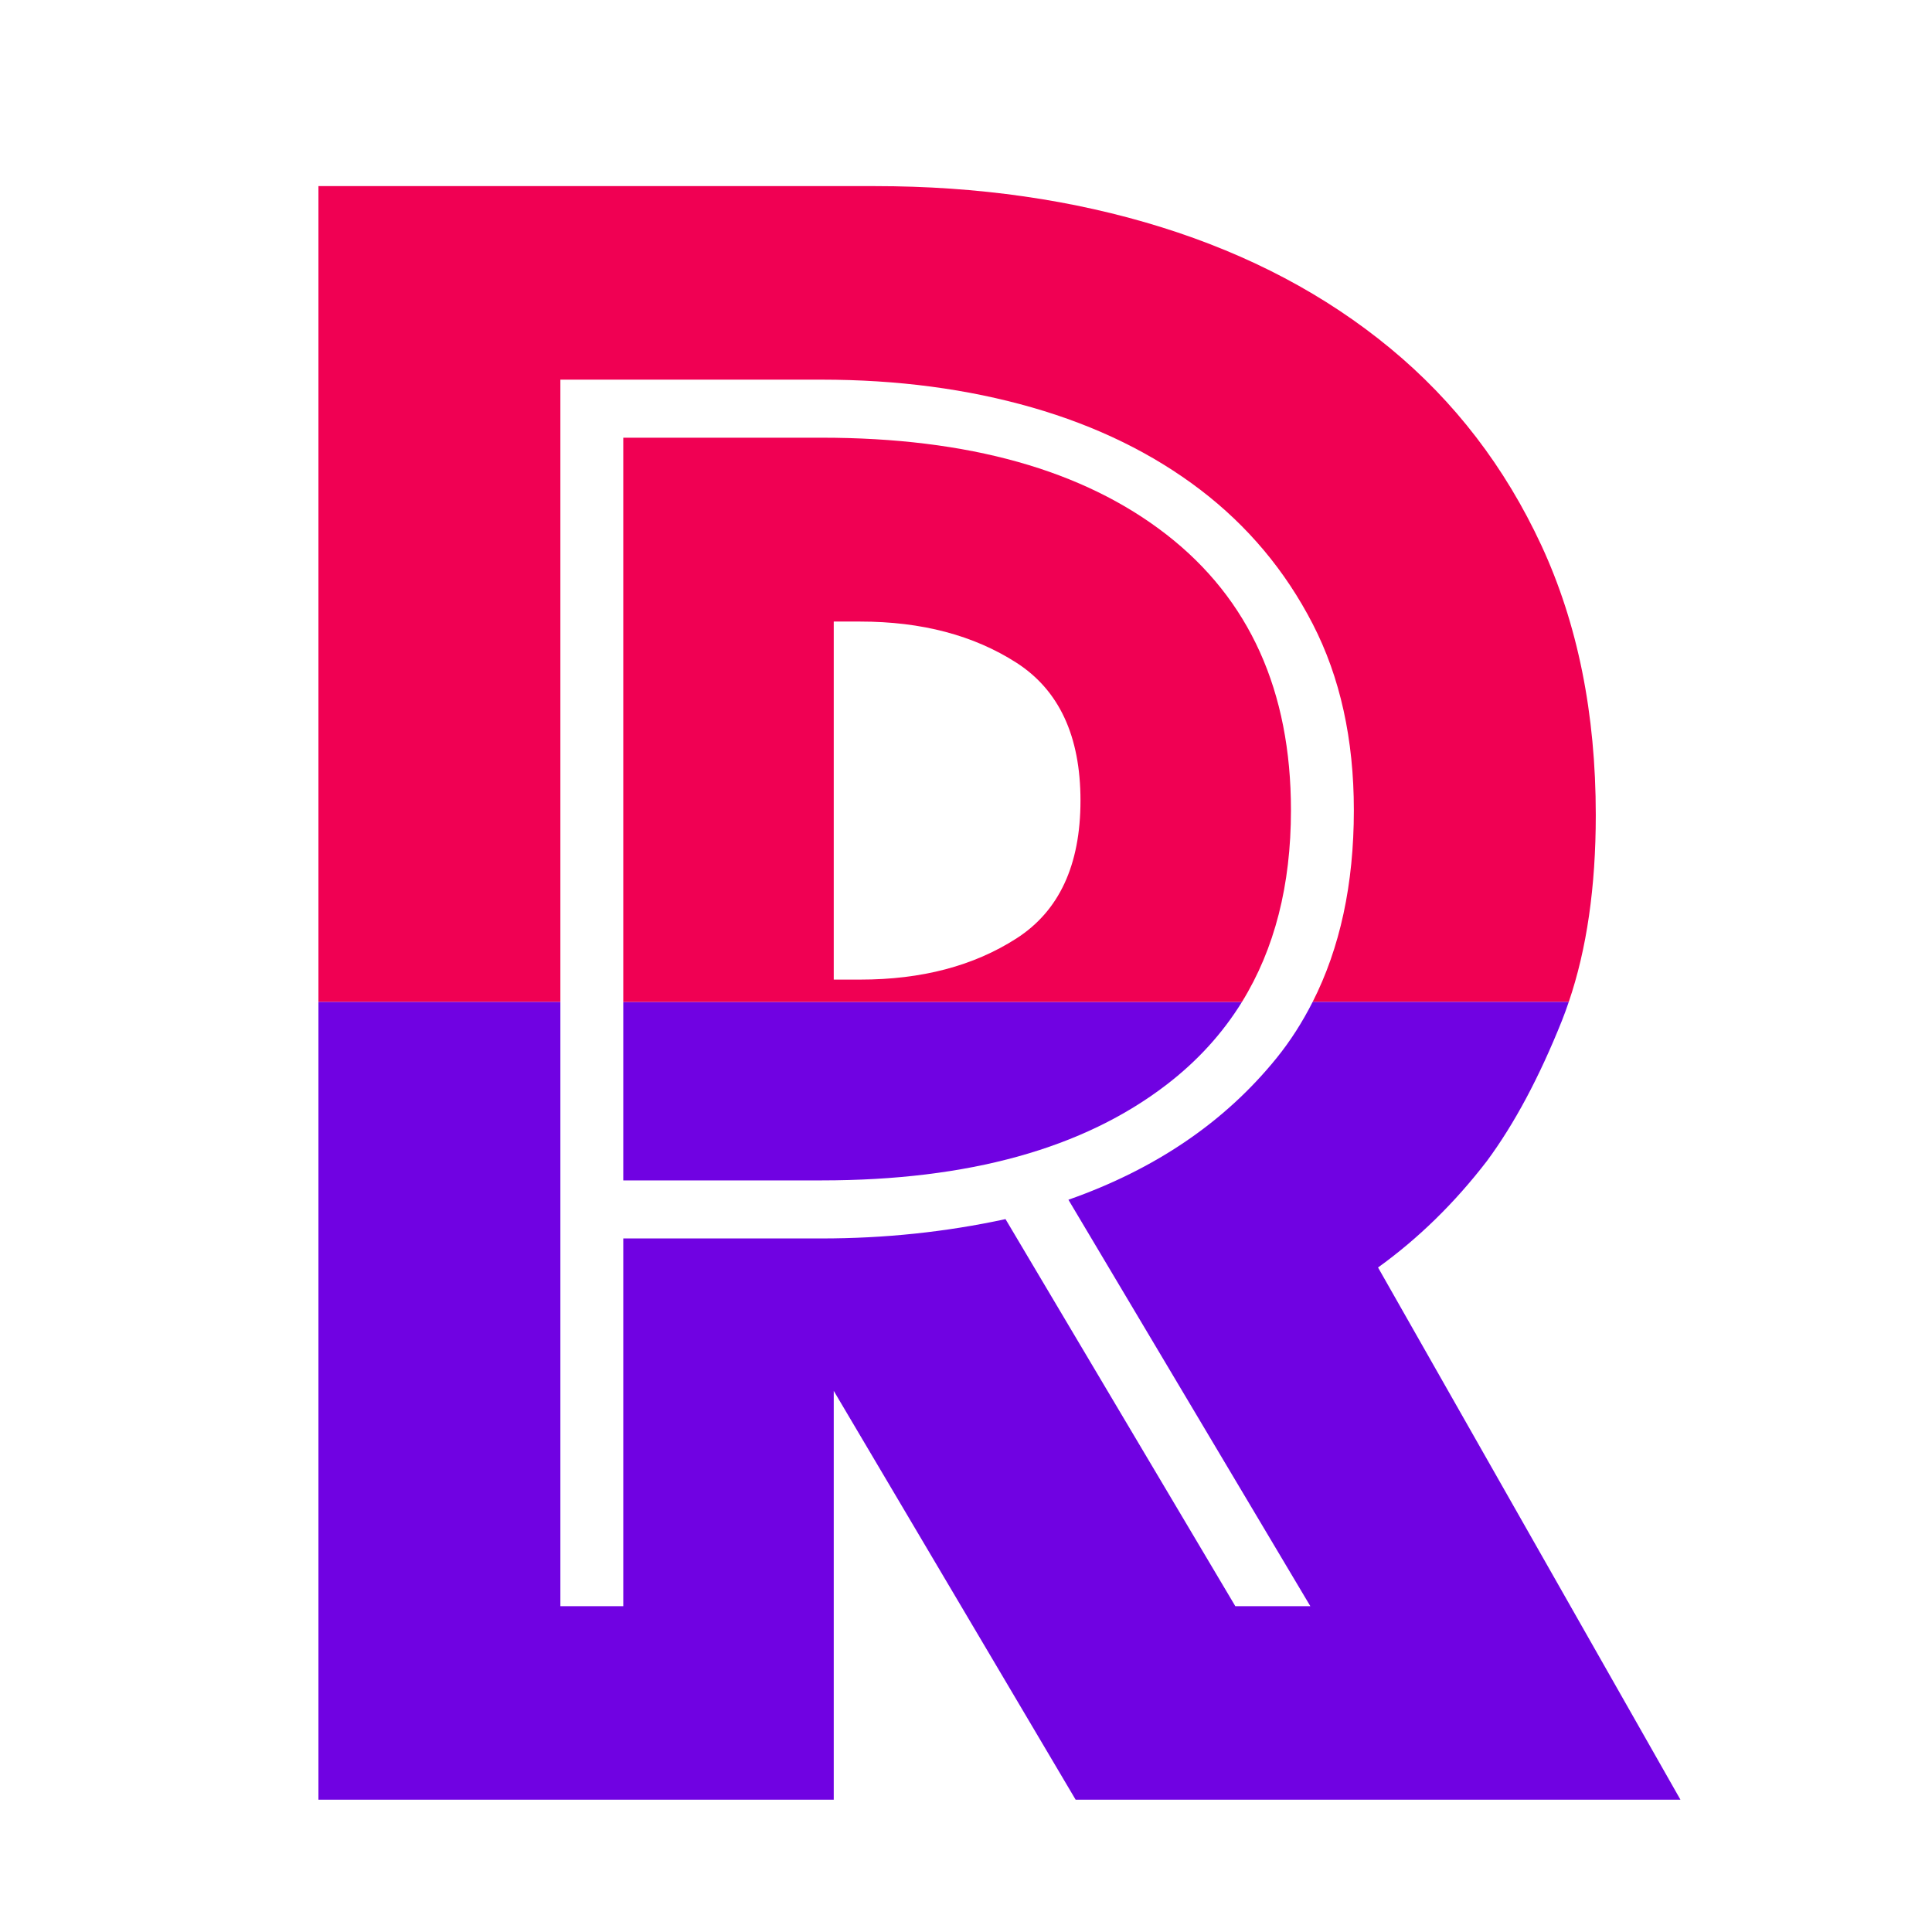
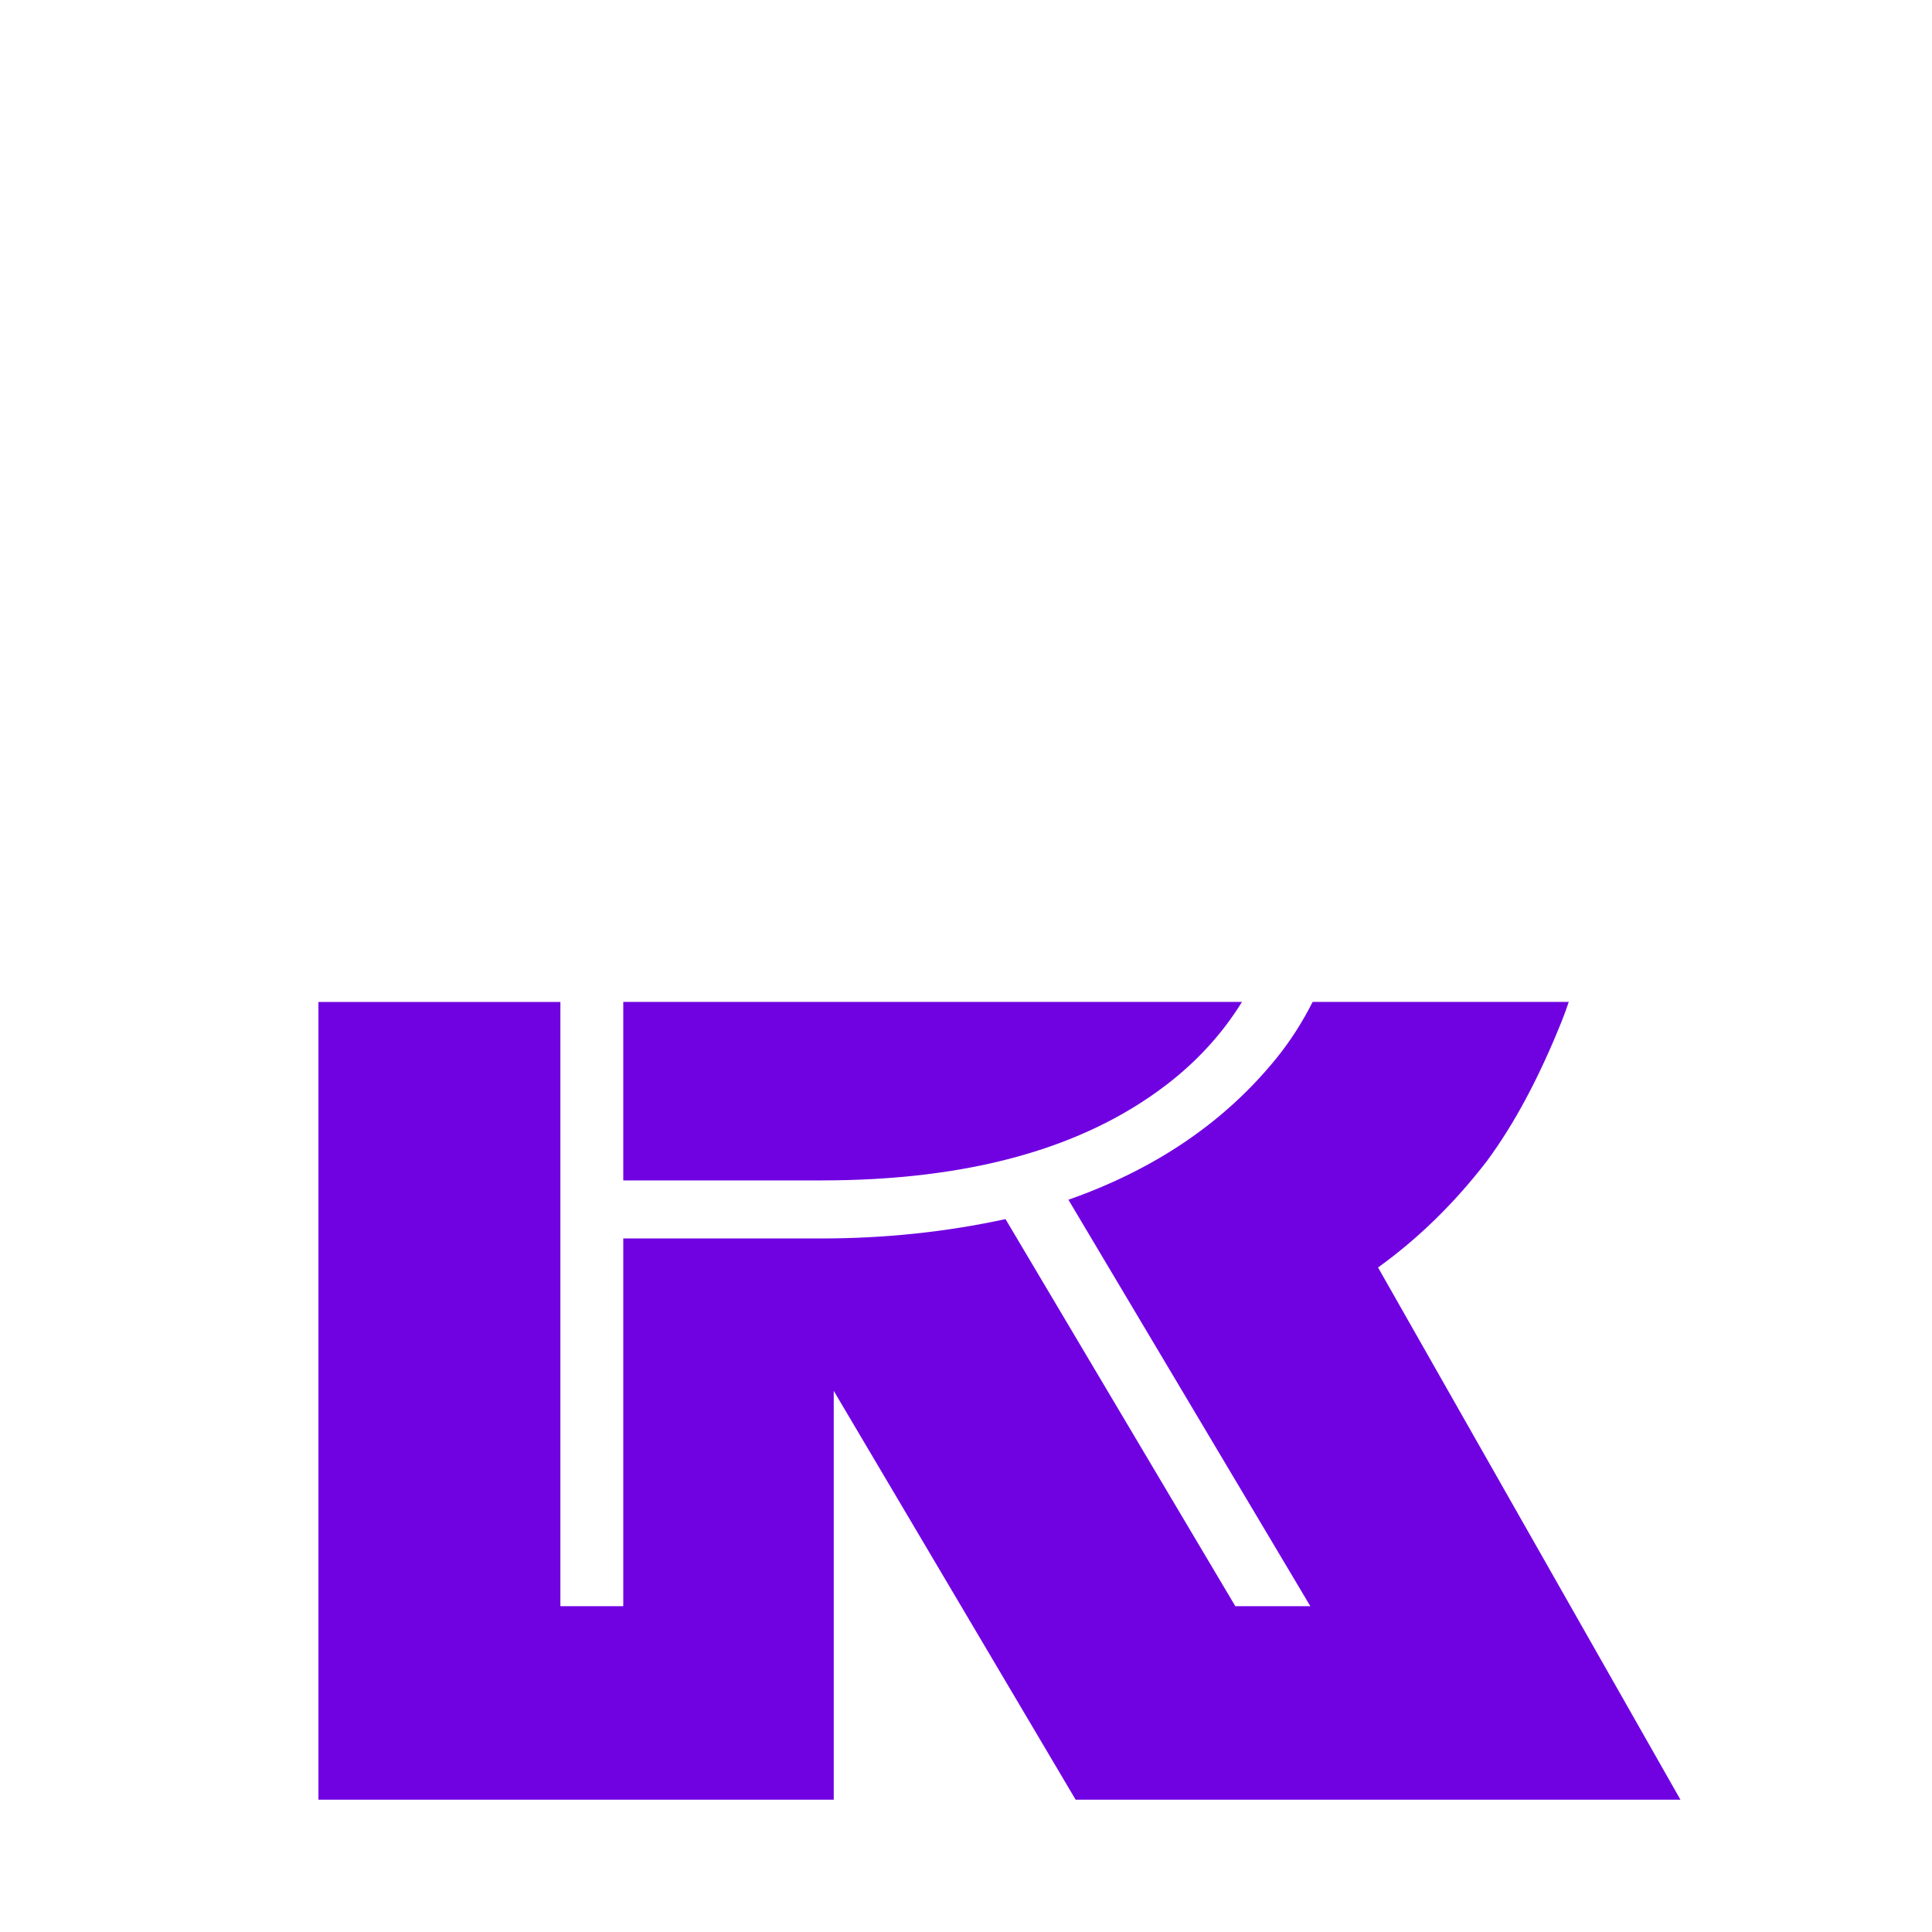
<svg xmlns="http://www.w3.org/2000/svg" version="1.1" id="Layer_1" x="0px" y="0px" width="520px" height="520px" viewBox="0 0 520 520" enable-background="new 0 0 520 520" xml:space="preserve">
  <g>
    <g>
-       <path fill="#F00053" d="M414.858,146.782c-9.772-21.049-23.341-38.74-40.7-53.062c-17.363-14.325-37.873-25.17-61.529-32.559    c-23.661-7.375-49.383-11.069-77.156-11.069H85.709v219.58h65.118V102.184h70.316c20.404,0,39.28,2.502,56.652,7.49    c17.356,4.989,32.442,12.371,45.255,22.132c12.795,9.771,22.89,21.814,30.273,36.141c7.38,14.322,11.069,31.042,11.069,50.137    c0,19.914-3.728,37.091-11.094,51.588h68.935c4.837-14.172,7.274-30.918,7.274-50.285    C429.508,192.038,424.622,167.846,414.858,146.782z" />
      <path fill="#7002E2" d="M167.754,317.707h53.389c39.498,0,70.425-8.566,92.786-25.725c8.339-6.392,15.117-13.832,20.348-22.311    H167.754V317.707z" />
      <path fill="#7002E2" d="M343.557,284.819c-13.895,17.155-32.559,29.854-55.992,38.094l65.112,109.39h-20.189l-61.855-104.178    c-16.066,3.479-32.559,5.206-49.489,5.206h-53.389v98.972h-16.927V269.672H85.709v214.72h138.694V374.351l65.107,110.041h162.787    l-81.394-143.246c10.852-7.814,20.613-17.358,29.299-28.65c7.383-9.983,14.102-22.562,20.185-37.768    c0.656-1.636,1.265-3.336,1.846-5.056h-68.935C350.549,275.091,347.332,280.161,343.557,284.819z" />
-       <path fill="#F00053" d="M313.929,143.854c-22.36-17.361-53.288-26.046-92.786-26.046h-53.389v151.863h166.522    c8.789-14.25,13.187-31.442,13.187-51.588C347.463,185.966,336.285,161.223,313.929,143.854z M273.563,252.589    c-11.506,7.393-25.507,11.07-42.002,11.07h-7.158v-96.366h7.158c16.495,0,30.497,3.694,42.002,11.071    c11.495,7.391,17.25,19.756,17.25,37.115C290.813,232.843,285.059,245.218,273.563,252.589z" />
    </g>
  </g>
</svg>